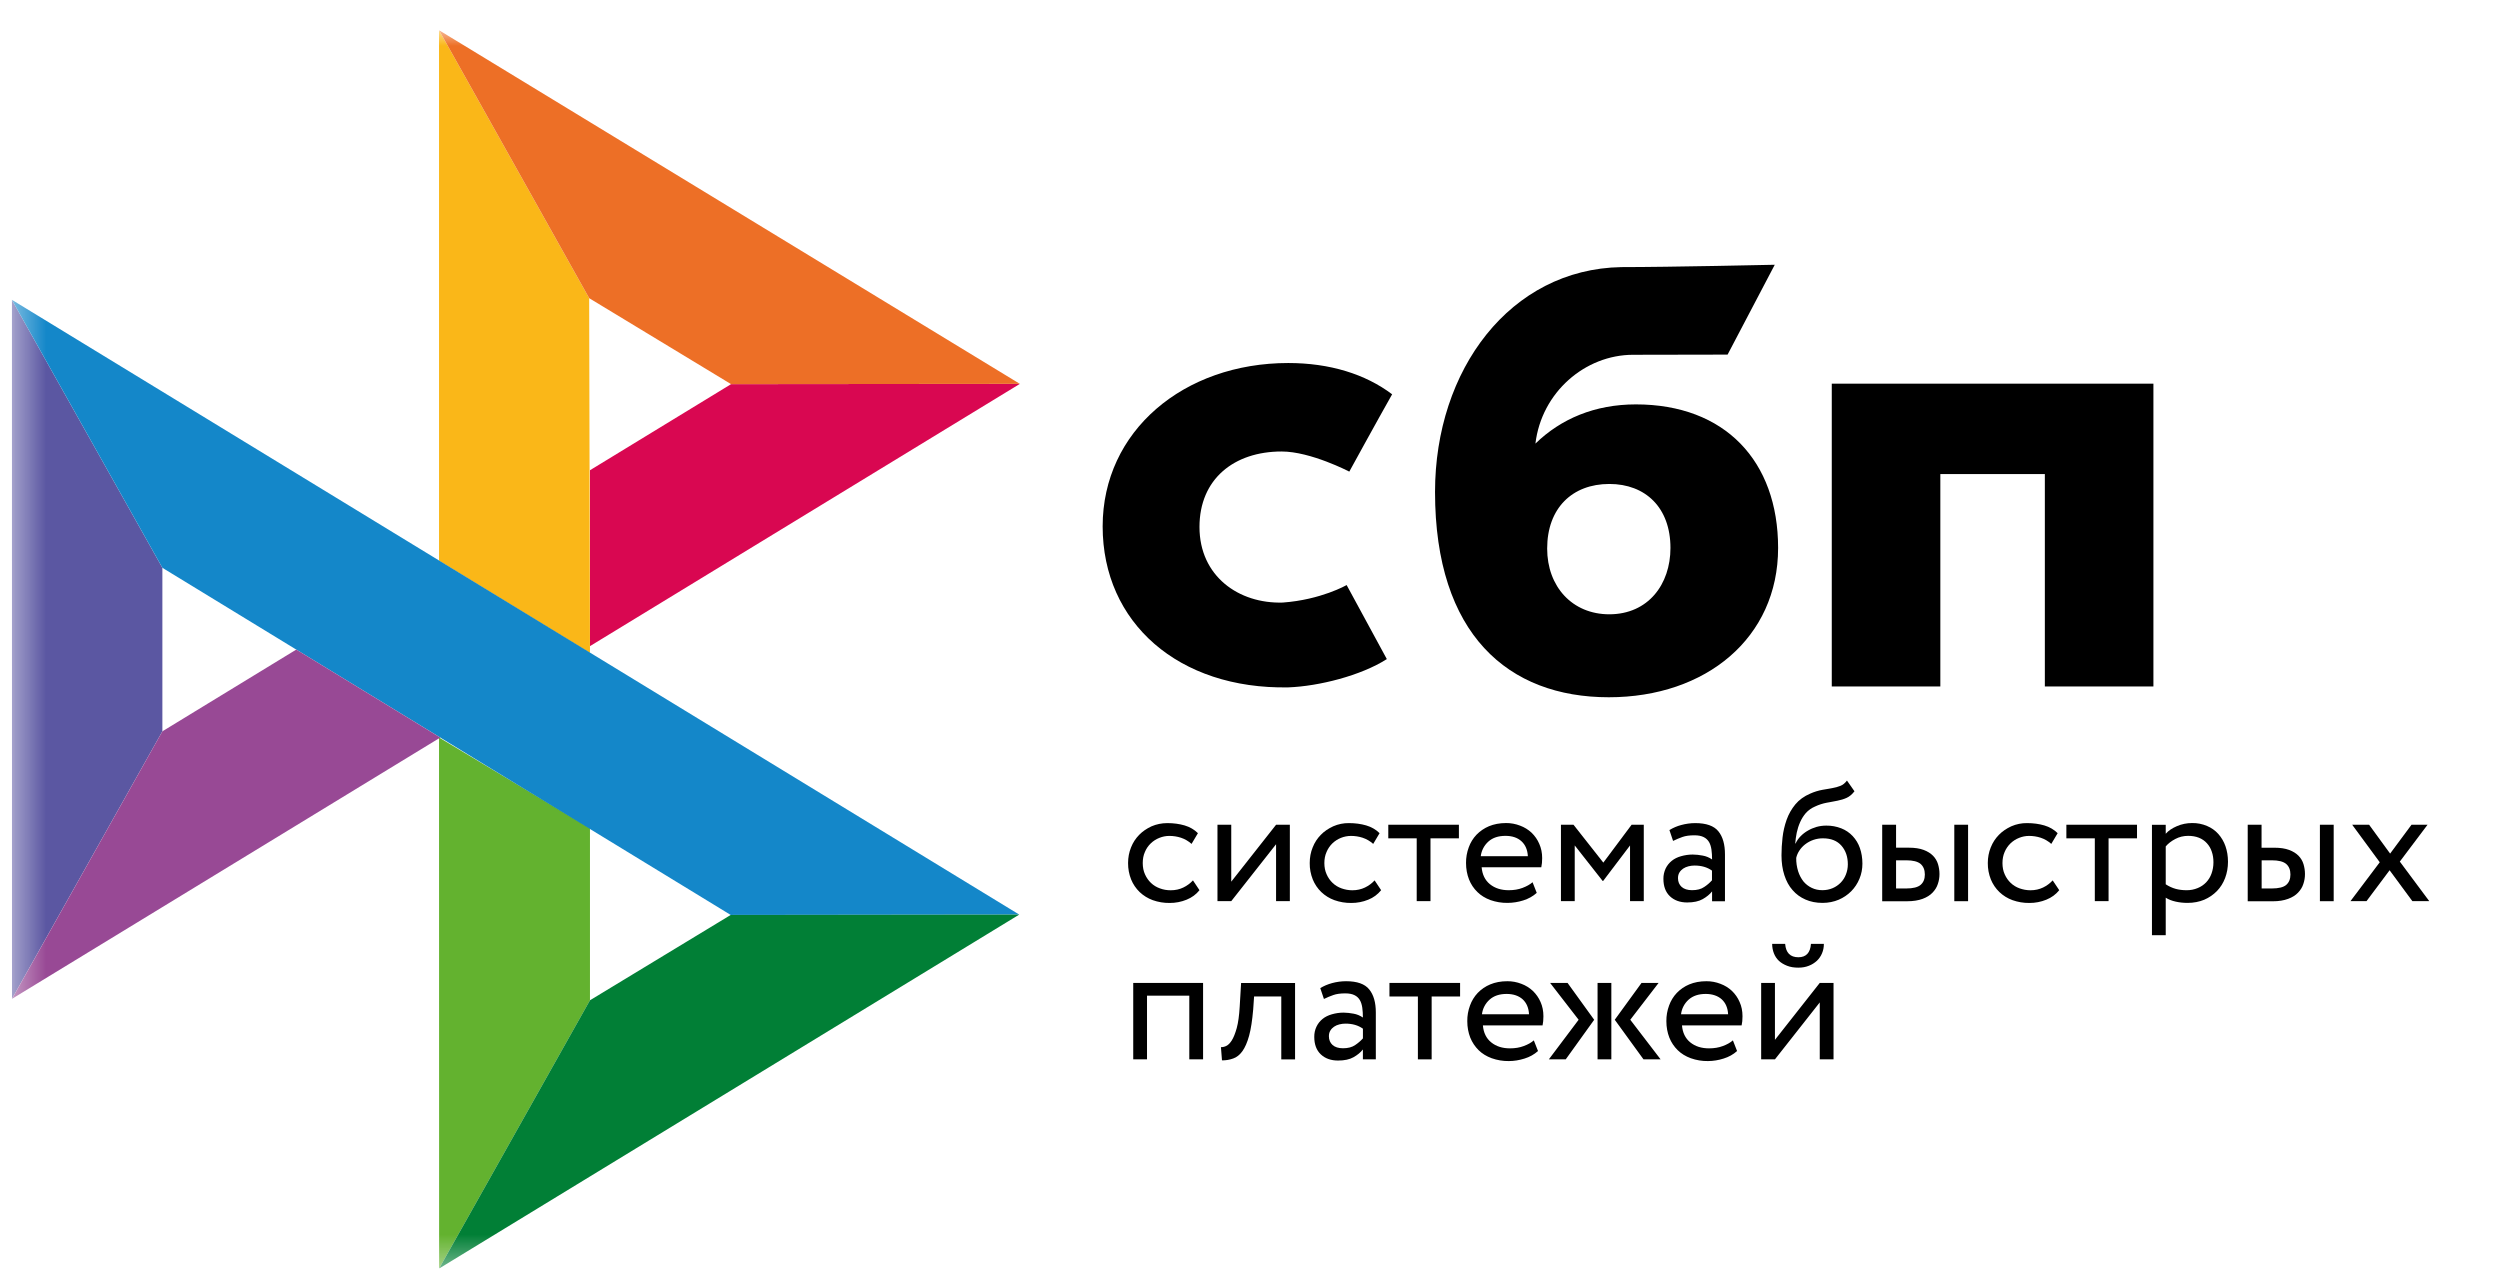
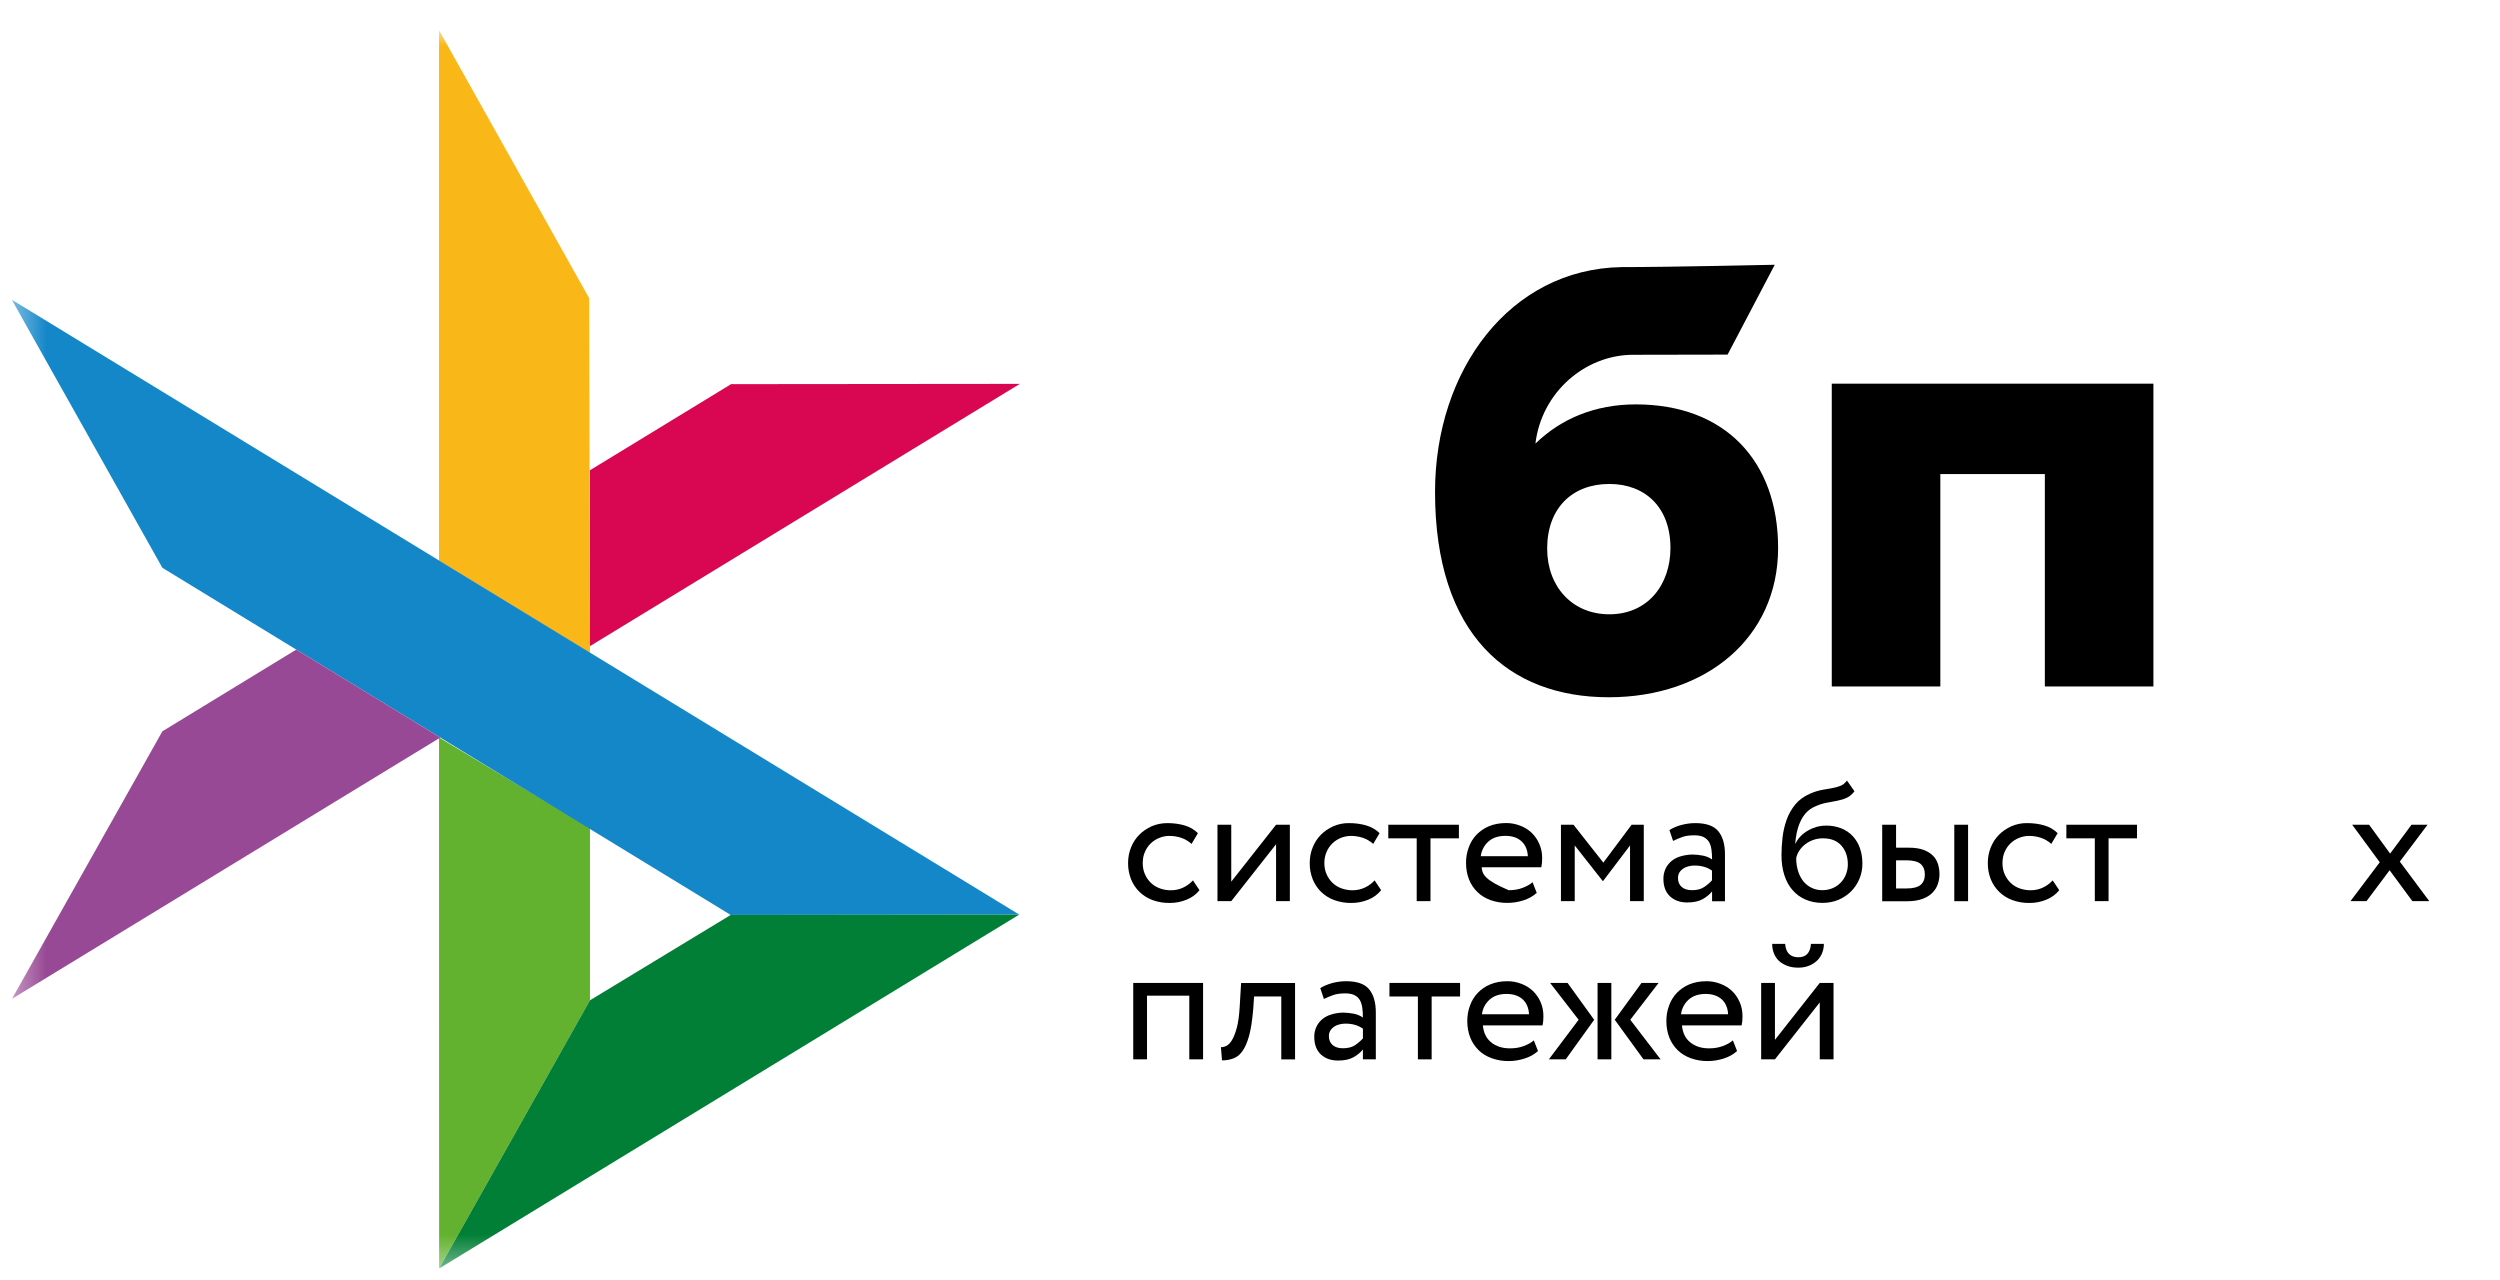
<svg xmlns="http://www.w3.org/2000/svg" width="82" height="42" viewBox="0 0 82 42" fill="none">
  <g clip-path="url(#clip0_1273_20997)">
    <mask id="mask0_1273_20997" style="mask-type:luminance" maskUnits="userSpaceOnUse" x="0" y="0" width="82" height="42">
      <path d="M81.62 0.991H0.387V41.608H81.62V0.991Z" fill="white" />
    </mask>
    <g mask="url(#mask0_1273_20997)">
      <path d="M70.632 12.585V22.515H67.071V15.549H63.643V22.515H60.082V12.584L70.632 12.585Z" fill="black" />
      <path fill-rule="evenodd" clip-rule="evenodd" d="M52.768 22.87C55.955 22.87 58.322 20.924 58.322 17.973C58.322 15.118 56.576 13.264 53.657 13.264C52.31 13.264 51.199 13.736 50.362 14.55C50.562 12.867 51.992 11.637 53.566 11.637C53.929 11.637 56.665 11.631 56.665 11.631L58.212 8.684C58.212 8.684 54.777 8.761 53.181 8.761C49.533 8.825 47.069 12.127 47.069 16.137C47.069 20.809 49.472 22.87 52.768 22.87ZM52.787 15.874C53.971 15.874 54.791 16.649 54.791 17.973C54.791 19.165 54.062 20.147 52.787 20.149C51.568 20.149 50.747 19.239 50.747 17.993C50.747 16.669 51.568 15.874 52.787 15.874Z" fill="black" />
-       <path d="M44.17 19.19C44.17 19.19 43.329 19.673 42.074 19.764C40.63 19.807 39.343 18.899 39.343 17.285C39.343 15.711 40.478 14.809 42.037 14.809C42.993 14.809 44.257 15.469 44.257 15.469C44.257 15.469 45.183 13.778 45.662 12.933C44.784 12.27 43.615 11.907 42.256 11.907C38.825 11.907 36.167 14.135 36.167 17.265C36.167 20.435 38.665 22.611 42.256 22.546C43.26 22.509 44.644 22.158 45.488 21.618L44.17 19.19Z" fill="black" />
-       <path d="M0.387 9.832L5.326 18.624V23.987L0.392 32.761L0.387 9.832Z" fill="#5B57A2" />
      <path d="M19.351 15.424L23.979 12.6L33.451 12.591L19.351 21.193V15.424Z" fill="#D90751" />
      <path d="M19.325 9.78L19.351 21.42L14.4 18.391V0.991L19.325 9.78Z" fill="#FAB718" />
-       <path d="M33.452 12.591L23.979 12.6L19.325 9.78L14.4 0.991L33.452 12.591Z" fill="#ED6F26" />
      <path d="M19.351 32.81V27.162L14.4 24.19L14.403 41.608L19.351 32.81Z" fill="#63B22F" />
      <path d="M23.968 30.011L5.326 18.624L0.387 9.832L33.432 29.999L23.968 30.011Z" fill="#1487C9" />
      <path d="M14.402 41.608L19.35 32.81L23.966 30.011L33.43 29.999L14.402 41.608Z" fill="#017F36" />
      <path d="M0.393 32.762L14.441 24.192L9.718 21.306L5.326 23.987L0.393 32.762Z" fill="#984995" />
      <path d="M39.343 29.198C39.235 29.336 39.092 29.44 38.92 29.51C38.744 29.582 38.556 29.618 38.365 29.617C38.176 29.62 37.988 29.588 37.81 29.525C37.651 29.467 37.505 29.377 37.381 29.26C37.26 29.143 37.164 29.002 37.101 28.846C37.033 28.675 36.999 28.492 37.001 28.308C37.001 28.125 37.033 27.956 37.098 27.795C37.161 27.634 37.253 27.497 37.367 27.381C37.482 27.263 37.619 27.173 37.773 27.102C37.931 27.035 38.102 26.998 38.291 26.998C38.494 26.998 38.683 27.024 38.855 27.074C39.026 27.125 39.172 27.209 39.292 27.328L39.083 27.68C38.982 27.589 38.863 27.52 38.734 27.477C38.611 27.437 38.483 27.418 38.354 27.418C38.24 27.418 38.131 27.44 38.025 27.483C37.921 27.524 37.826 27.585 37.745 27.663C37.662 27.742 37.597 27.838 37.553 27.945C37.504 28.054 37.482 28.175 37.482 28.31C37.482 28.448 37.507 28.572 37.556 28.679C37.605 28.789 37.67 28.882 37.753 28.961C37.836 29.04 37.933 29.099 38.045 29.139C38.157 29.181 38.274 29.201 38.4 29.201C38.554 29.201 38.694 29.169 38.814 29.11C38.933 29.053 39.04 28.974 39.129 28.877L39.343 29.198ZM39.933 29.558V27.052H40.385V28.919L41.855 27.052H42.307V29.558H41.855V27.691L40.385 29.558L39.933 29.558ZM45.301 29.198C45.19 29.337 45.044 29.445 44.878 29.51C44.702 29.582 44.513 29.618 44.323 29.617C44.134 29.62 43.946 29.588 43.768 29.525C43.608 29.467 43.462 29.377 43.339 29.26C43.218 29.143 43.122 29.002 43.059 28.846C42.991 28.675 42.956 28.492 42.959 28.308C42.959 28.125 42.99 27.956 43.056 27.795C43.119 27.634 43.21 27.497 43.325 27.381C43.439 27.263 43.577 27.173 43.731 27.102C43.894 27.031 44.07 26.995 44.248 26.998C44.452 26.998 44.64 27.024 44.812 27.074C44.984 27.125 45.13 27.209 45.25 27.328L45.041 27.68C44.94 27.589 44.821 27.52 44.692 27.477C44.569 27.437 44.441 27.418 44.312 27.418C44.084 27.419 43.866 27.506 43.702 27.663C43.62 27.743 43.555 27.839 43.511 27.945C43.462 28.054 43.439 28.175 43.439 28.31C43.439 28.448 43.465 28.572 43.514 28.679C43.562 28.789 43.628 28.882 43.711 28.961C43.794 29.04 43.891 29.099 44.003 29.139C44.114 29.178 44.232 29.201 44.357 29.201C44.512 29.201 44.649 29.169 44.772 29.11C44.891 29.053 44.998 28.974 45.087 28.877L45.301 29.198ZM45.533 27.052H47.852V27.497H46.92V29.558H46.468V27.497H45.536V27.052H45.533Z" fill="black" />
-       <path fill-rule="evenodd" clip-rule="evenodd" d="M49.962 29.534C50.134 29.48 50.28 29.398 50.405 29.286L50.268 28.937C50.185 29.01 50.074 29.072 49.939 29.123C49.805 29.174 49.653 29.199 49.487 29.199C49.239 29.199 49.033 29.134 48.87 29.002C48.707 28.869 48.618 28.683 48.598 28.447H50.554C50.574 28.359 50.583 28.261 50.583 28.145C50.583 27.973 50.551 27.819 50.488 27.678C50.43 27.541 50.344 27.418 50.237 27.314C50.128 27.212 50 27.133 49.859 27.081C49.712 27.024 49.556 26.995 49.399 26.996C49.187 26.996 49.001 27.033 48.838 27.1C48.684 27.165 48.545 27.26 48.429 27.379C48.316 27.498 48.23 27.639 48.175 27.793C48.114 27.957 48.084 28.131 48.086 28.306C48.086 28.503 48.12 28.683 48.183 28.844C48.244 29 48.338 29.141 48.458 29.258C48.575 29.373 48.718 29.46 48.887 29.523C49.068 29.586 49.258 29.618 49.45 29.615C49.624 29.614 49.797 29.586 49.962 29.534ZM48.818 27.604C48.958 27.478 49.144 27.416 49.379 27.416C49.599 27.416 49.776 27.475 49.905 27.594C50.034 27.712 50.102 27.875 50.114 28.083H48.569C48.591 27.899 48.68 27.729 48.818 27.604Z" fill="black" />
+       <path fill-rule="evenodd" clip-rule="evenodd" d="M49.962 29.534C50.134 29.48 50.28 29.398 50.405 29.286L50.268 28.937C50.185 29.01 50.074 29.072 49.939 29.123C49.805 29.174 49.653 29.199 49.487 29.199C48.707 28.869 48.618 28.683 48.598 28.447H50.554C50.574 28.359 50.583 28.261 50.583 28.145C50.583 27.973 50.551 27.819 50.488 27.678C50.43 27.541 50.344 27.418 50.237 27.314C50.128 27.212 50 27.133 49.859 27.081C49.712 27.024 49.556 26.995 49.399 26.996C49.187 26.996 49.001 27.033 48.838 27.1C48.684 27.165 48.545 27.26 48.429 27.379C48.316 27.498 48.23 27.639 48.175 27.793C48.114 27.957 48.084 28.131 48.086 28.306C48.086 28.503 48.12 28.683 48.183 28.844C48.244 29 48.338 29.141 48.458 29.258C48.575 29.373 48.718 29.46 48.887 29.523C49.068 29.586 49.258 29.618 49.45 29.615C49.624 29.614 49.797 29.586 49.962 29.534ZM48.818 27.604C48.958 27.478 49.144 27.416 49.379 27.416C49.599 27.416 49.776 27.475 49.905 27.594C50.034 27.712 50.102 27.875 50.114 28.083H48.569C48.591 27.899 48.68 27.729 48.818 27.604Z" fill="black" />
      <path d="M51.199 27.052H51.611L52.589 28.294L53.516 27.052H53.916V29.558H53.465V27.731L52.584 28.894H52.566L51.651 27.73V29.558H51.199V27.052Z" fill="black" />
      <path fill-rule="evenodd" clip-rule="evenodd" d="M55.146 27.06C55.009 27.096 54.878 27.152 54.757 27.226L54.877 27.582C54.98 27.531 55.083 27.489 55.186 27.452C55.289 27.415 55.421 27.398 55.578 27.398C55.704 27.398 55.804 27.418 55.881 27.457C55.958 27.494 56.015 27.551 56.056 27.618C56.096 27.686 56.121 27.77 56.136 27.869C56.15 27.967 56.156 28.074 56.156 28.19C56.063 28.126 55.958 28.082 55.847 28.063C55.739 28.042 55.63 28.03 55.521 28.029C55.386 28.029 55.261 28.049 55.14 28.083C55.02 28.116 54.917 28.167 54.834 28.235C54.75 28.302 54.681 28.388 54.634 28.485C54.584 28.592 54.558 28.708 54.56 28.826C54.56 29.071 54.631 29.263 54.774 29.398C54.917 29.533 55.106 29.601 55.34 29.601C55.552 29.601 55.721 29.564 55.849 29.491C55.978 29.418 56.081 29.333 56.156 29.238V29.561H56.579V28.024C56.579 27.697 56.508 27.444 56.362 27.266C56.219 27.088 55.964 26.998 55.604 26.998C55.443 26.998 55.292 27.021 55.146 27.06ZM55.901 29.091C55.798 29.164 55.664 29.198 55.498 29.198C55.352 29.198 55.238 29.161 55.158 29.091C55.078 29.018 55.038 28.922 55.038 28.804C55.038 28.733 55.052 28.674 55.083 28.621C55.115 28.567 55.158 28.525 55.206 28.491C55.26 28.456 55.319 28.43 55.381 28.415C55.447 28.398 55.512 28.39 55.581 28.39C55.804 28.39 55.996 28.443 56.153 28.556V28.874C56.079 28.957 55.994 29.03 55.901 29.091ZM60.569 26.17C60.661 26.128 60.746 26.058 60.827 25.954L60.58 25.602C60.518 25.686 60.446 25.745 60.366 25.776C60.281 25.809 60.193 25.834 60.103 25.849L60.017 25.865C59.943 25.878 59.863 25.892 59.777 25.906C59.639 25.931 59.505 25.973 59.377 26.03C59.173 26.117 59.011 26.235 58.887 26.384C58.764 26.534 58.667 26.703 58.601 26.889C58.535 27.077 58.489 27.273 58.467 27.472C58.444 27.675 58.433 27.869 58.433 28.055C58.433 28.294 58.464 28.511 58.527 28.705C58.59 28.9 58.678 29.063 58.796 29.195C58.913 29.331 59.053 29.432 59.219 29.505C59.385 29.578 59.571 29.615 59.78 29.615C59.971 29.615 60.149 29.578 60.309 29.511C60.463 29.445 60.603 29.351 60.721 29.232C60.835 29.116 60.927 28.978 60.99 28.823C61.055 28.669 61.087 28.502 61.087 28.328C61.087 28.139 61.058 27.968 61.004 27.815C60.954 27.67 60.874 27.537 60.769 27.424C60.665 27.313 60.537 27.226 60.395 27.17C60.238 27.109 60.071 27.078 59.903 27.08C59.794 27.08 59.688 27.094 59.585 27.122C59.485 27.151 59.389 27.191 59.299 27.244C59.212 27.293 59.132 27.355 59.062 27.426C58.993 27.497 58.936 27.576 58.896 27.666H58.884C58.893 27.551 58.907 27.432 58.933 27.311C58.959 27.19 58.996 27.074 59.045 26.965C59.093 26.855 59.156 26.756 59.233 26.666C59.316 26.575 59.418 26.503 59.531 26.455C59.655 26.396 59.787 26.353 59.923 26.328L60.013 26.312C60.102 26.296 60.187 26.28 60.269 26.263C60.378 26.241 60.477 26.212 60.569 26.17ZM58.979 28.578C58.935 28.436 58.913 28.288 58.916 28.139C58.935 28.054 58.97 27.973 59.019 27.9C59.068 27.824 59.13 27.756 59.205 27.697C59.373 27.566 59.581 27.495 59.794 27.497C60.06 27.497 60.26 27.579 60.4 27.739C60.541 27.902 60.609 28.105 60.609 28.35C60.609 28.471 60.586 28.581 60.546 28.683C60.508 28.783 60.45 28.874 60.375 28.951C60.3 29.027 60.211 29.089 60.112 29.131C60.009 29.175 59.897 29.198 59.771 29.198C59.645 29.198 59.531 29.173 59.425 29.122C59.32 29.072 59.227 29 59.153 28.911C59.076 28.811 59.017 28.699 58.979 28.578ZM64.553 27.052H64.101V29.559H64.553V27.052ZM61.739 27.052H62.191V27.804H62.608C62.806 27.804 62.966 27.829 63.095 27.877C63.223 27.925 63.326 27.99 63.404 28.069C63.481 28.148 63.535 28.241 63.567 28.345C63.598 28.449 63.615 28.556 63.615 28.669C63.615 28.781 63.598 28.889 63.561 28.995C63.527 29.102 63.467 29.195 63.386 29.28C63.306 29.364 63.198 29.432 63.06 29.483C62.923 29.533 62.757 29.561 62.557 29.561H61.736V27.052H61.739ZM62.191 28.223V29.142H62.52C62.746 29.142 62.906 29.102 62.997 29.023C63.089 28.944 63.135 28.832 63.135 28.683C63.135 28.53 63.086 28.415 62.995 28.336C62.9 28.257 62.743 28.218 62.526 28.218H62.191V28.223Z" fill="black" />
      <path d="M67.543 29.198C67.434 29.336 67.291 29.44 67.119 29.51C66.943 29.582 66.755 29.618 66.565 29.617C66.376 29.62 66.188 29.588 66.01 29.525C65.85 29.467 65.704 29.377 65.581 29.26C65.459 29.143 65.364 29.002 65.3 28.846C65.232 28.674 65.198 28.492 65.2 28.308C65.2 28.125 65.232 27.956 65.297 27.795C65.36 27.635 65.452 27.497 65.566 27.381C65.681 27.263 65.818 27.173 65.972 27.102C66.135 27.031 66.312 26.995 66.49 26.998C66.693 26.998 66.882 27.024 67.054 27.074C67.225 27.125 67.371 27.209 67.491 27.328L67.282 27.68C67.181 27.589 67.063 27.52 66.933 27.477C66.811 27.437 66.682 27.418 66.553 27.418C66.439 27.418 66.33 27.44 66.224 27.483C66.12 27.524 66.025 27.585 65.944 27.663C65.862 27.743 65.796 27.839 65.752 27.945C65.704 28.054 65.681 28.175 65.681 28.31C65.681 28.448 65.706 28.572 65.755 28.679C65.803 28.789 65.87 28.883 65.952 28.961C66.035 29.04 66.132 29.099 66.244 29.139C66.356 29.178 66.473 29.201 66.599 29.201C66.753 29.201 66.891 29.169 67.014 29.11C67.132 29.053 67.239 28.974 67.328 28.877L67.543 29.198ZM67.774 27.052H70.094V27.497H69.161V29.558H68.71V27.497H67.777V27.052H67.774Z" fill="black" />
-       <path fill-rule="evenodd" clip-rule="evenodd" d="M71.036 27.053H70.584V30.674H71.036V29.444C71.127 29.503 71.236 29.545 71.362 29.573C71.488 29.602 71.619 29.615 71.754 29.615C71.954 29.615 72.134 29.579 72.297 29.512C72.454 29.445 72.596 29.348 72.715 29.227C72.832 29.106 72.921 28.965 72.984 28.799C73.046 28.633 73.078 28.455 73.078 28.267C73.078 28.08 73.049 27.909 72.995 27.754C72.944 27.607 72.864 27.471 72.761 27.354C72.659 27.24 72.533 27.151 72.391 27.092C72.237 27.026 72.07 26.993 71.902 26.996C71.725 26.996 71.559 27.03 71.402 27.098C71.245 27.166 71.122 27.247 71.036 27.348V27.053ZM71.351 27.518C71.48 27.45 71.62 27.416 71.771 27.416C71.903 27.416 72.02 27.436 72.126 27.478C72.229 27.52 72.315 27.579 72.386 27.658C72.458 27.737 72.512 27.828 72.546 27.934C72.584 28.041 72.601 28.157 72.601 28.284C72.601 28.419 72.578 28.54 72.538 28.652C72.501 28.759 72.441 28.857 72.363 28.94C72.285 29.021 72.191 29.086 72.086 29.128C71.969 29.177 71.844 29.201 71.717 29.199C71.594 29.199 71.48 29.185 71.371 29.157C71.252 29.125 71.139 29.073 71.036 29.005V27.762C71.116 27.667 71.222 27.585 71.351 27.518ZM76.545 27.052H76.093V29.559H76.545V27.052ZM73.727 27.052H74.179V27.805H74.597C74.794 27.805 74.954 27.83 75.083 27.878C75.212 27.926 75.315 27.99 75.392 28.069C75.469 28.148 75.524 28.241 75.555 28.345C75.586 28.449 75.603 28.556 75.603 28.669C75.603 28.782 75.586 28.889 75.549 28.996C75.515 29.103 75.455 29.196 75.375 29.28C75.295 29.365 75.186 29.433 75.049 29.483C74.912 29.534 74.746 29.562 74.545 29.562H73.725V27.052H73.727ZM74.182 28.224V29.142H74.511C74.737 29.142 74.898 29.103 74.989 29.024C75.08 28.945 75.126 28.833 75.126 28.683C75.126 28.531 75.078 28.416 74.986 28.337C74.892 28.258 74.734 28.218 74.517 28.218H74.182V28.224Z" fill="black" />
      <path d="M78.714 28.26L79.68 29.558H79.126L78.379 28.544L77.621 29.558H77.095L78.056 28.282L77.152 27.052H77.707L78.396 27.998L79.097 27.052H79.623L78.714 28.26ZM39.009 32.657H37.622V34.746H37.17V32.24H39.461V34.746H39.009V32.657ZM42.026 32.685H41.134L41.105 33.107C41.074 33.465 41.031 33.752 40.971 33.971C40.911 34.191 40.836 34.36 40.751 34.478C40.665 34.597 40.565 34.679 40.45 34.718C40.332 34.761 40.207 34.782 40.081 34.78L40.047 34.346C40.096 34.349 40.153 34.338 40.216 34.31C40.279 34.282 40.342 34.22 40.402 34.127C40.462 34.031 40.516 33.896 40.565 33.721C40.613 33.544 40.645 33.313 40.662 33.022L40.708 32.242H42.478V34.749H42.026V32.685Z" fill="black" />
      <path fill-rule="evenodd" clip-rule="evenodd" d="M43.694 32.245C43.548 32.285 43.416 32.341 43.305 32.411L43.425 32.766C43.528 32.716 43.631 32.673 43.734 32.637C43.837 32.6 43.968 32.583 44.125 32.583C44.252 32.583 44.352 32.603 44.429 32.642C44.506 32.679 44.563 32.735 44.603 32.803C44.643 32.871 44.669 32.955 44.683 33.053C44.697 33.152 44.703 33.259 44.703 33.375C44.611 33.311 44.505 33.267 44.394 33.248C44.287 33.227 44.178 33.216 44.068 33.214C43.934 33.214 43.808 33.234 43.688 33.268C43.568 33.302 43.465 33.352 43.382 33.42C43.297 33.488 43.229 33.573 43.182 33.671C43.131 33.777 43.106 33.894 43.108 34.011C43.108 34.256 43.179 34.448 43.322 34.583C43.465 34.718 43.654 34.786 43.888 34.786C44.1 34.786 44.269 34.749 44.397 34.676C44.526 34.603 44.629 34.518 44.703 34.422V34.746H45.127V33.209C45.127 32.882 45.055 32.628 44.909 32.451C44.766 32.273 44.512 32.184 44.151 32.184C43.997 32.184 43.843 32.205 43.694 32.245ZM44.452 34.276C44.349 34.349 44.215 34.383 44.049 34.383C43.9 34.383 43.788 34.346 43.708 34.276C43.628 34.203 43.588 34.107 43.588 33.989C43.588 33.918 43.602 33.859 43.634 33.806C43.665 33.752 43.708 33.71 43.757 33.676C43.806 33.642 43.865 33.617 43.931 33.6C43.997 33.583 44.064 33.575 44.132 33.575C44.355 33.575 44.546 33.628 44.704 33.741V34.059C44.629 34.142 44.545 34.214 44.452 34.276Z" fill="black" />
      <path d="M45.571 32.24H47.891V32.685H46.958V34.747H46.507V32.685H45.574V32.24H45.571Z" fill="black" />
      <path fill-rule="evenodd" clip-rule="evenodd" d="M50.004 34.721C50.175 34.668 50.321 34.586 50.447 34.474L50.309 34.124C50.227 34.198 50.115 34.26 49.98 34.31C49.846 34.361 49.695 34.386 49.529 34.386C49.28 34.386 49.074 34.322 48.911 34.189C48.748 34.057 48.659 33.871 48.639 33.634H50.596C50.615 33.547 50.624 33.448 50.624 33.333C50.624 33.161 50.593 33.006 50.53 32.865C50.471 32.729 50.385 32.605 50.278 32.502C50.169 32.4 50.041 32.321 49.901 32.269C49.754 32.212 49.597 32.183 49.44 32.184C49.228 32.184 49.042 32.22 48.88 32.288C48.725 32.352 48.586 32.447 48.47 32.567C48.358 32.686 48.271 32.827 48.216 32.981C48.155 33.145 48.125 33.319 48.127 33.493C48.127 33.691 48.161 33.871 48.224 34.032C48.288 34.192 48.382 34.33 48.499 34.446C48.616 34.561 48.759 34.648 48.928 34.71C49.109 34.774 49.3 34.806 49.491 34.803C49.66 34.803 49.832 34.775 50.004 34.721ZM48.857 32.789C48.997 32.663 49.183 32.601 49.417 32.601C49.641 32.601 49.815 32.663 49.944 32.778C50.072 32.897 50.141 33.06 50.152 33.268H48.608C48.63 33.084 48.718 32.914 48.857 32.789ZM50.844 32.24H51.416L52.289 33.449L51.356 34.747H50.802L51.779 33.448L50.844 32.24ZM52.4 32.24H52.852V34.747H52.4V32.24ZM54.468 34.747L53.473 33.448L54.402 32.24H53.842L52.964 33.448L53.907 34.747H54.468ZM56.533 34.721C56.705 34.668 56.851 34.586 56.976 34.474L56.839 34.124C56.756 34.198 56.645 34.26 56.51 34.31C56.376 34.361 56.224 34.386 56.058 34.386C55.809 34.386 55.603 34.322 55.44 34.189C55.278 34.057 55.189 33.871 55.169 33.634H57.125C57.145 33.547 57.154 33.448 57.154 33.333C57.154 33.161 57.123 33.006 57.059 32.865C57.001 32.729 56.915 32.605 56.808 32.502C56.699 32.4 56.571 32.321 56.43 32.269C56.283 32.212 56.127 32.183 55.97 32.184C55.758 32.184 55.572 32.22 55.409 32.288C55.255 32.352 55.116 32.447 55 32.567C54.887 32.686 54.801 32.827 54.746 32.981C54.685 33.145 54.655 33.319 54.657 33.493C54.657 33.691 54.691 33.871 54.754 34.032C54.817 34.192 54.911 34.33 55.029 34.446C55.146 34.561 55.289 34.648 55.458 34.71C55.639 34.774 55.829 34.806 56.021 34.803C56.195 34.802 56.368 34.774 56.533 34.721ZM55.386 32.789C55.527 32.663 55.713 32.601 55.947 32.601C56.167 32.601 56.344 32.663 56.473 32.778C56.602 32.897 56.671 33.06 56.682 33.268H55.138C55.159 33.084 55.248 32.914 55.386 32.789ZM58.987 31.398C58.721 31.398 58.576 31.252 58.553 30.959H58.127C58.127 31.071 58.147 31.173 58.184 31.269C58.221 31.364 58.275 31.446 58.347 31.514C58.418 31.581 58.51 31.635 58.616 31.677C58.721 31.719 58.844 31.739 58.984 31.739C59.113 31.739 59.228 31.719 59.331 31.677C59.434 31.638 59.519 31.581 59.594 31.514C59.665 31.446 59.723 31.364 59.762 31.269C59.803 31.173 59.823 31.071 59.823 30.959H59.399C59.379 31.252 59.239 31.398 58.987 31.398ZM57.766 32.24V34.747H58.218L59.688 32.879V34.747H60.14V32.24H59.688L58.218 34.107V32.24H57.766Z" fill="black" />
    </g>
  </g>
  <defs>
    <clipPath id="clip0_1273_20997">
      <rect width="81.233" height="40.617" fill="white" transform="translate(0.383 0.991)" />
    </clipPath>
  </defs>
</svg>